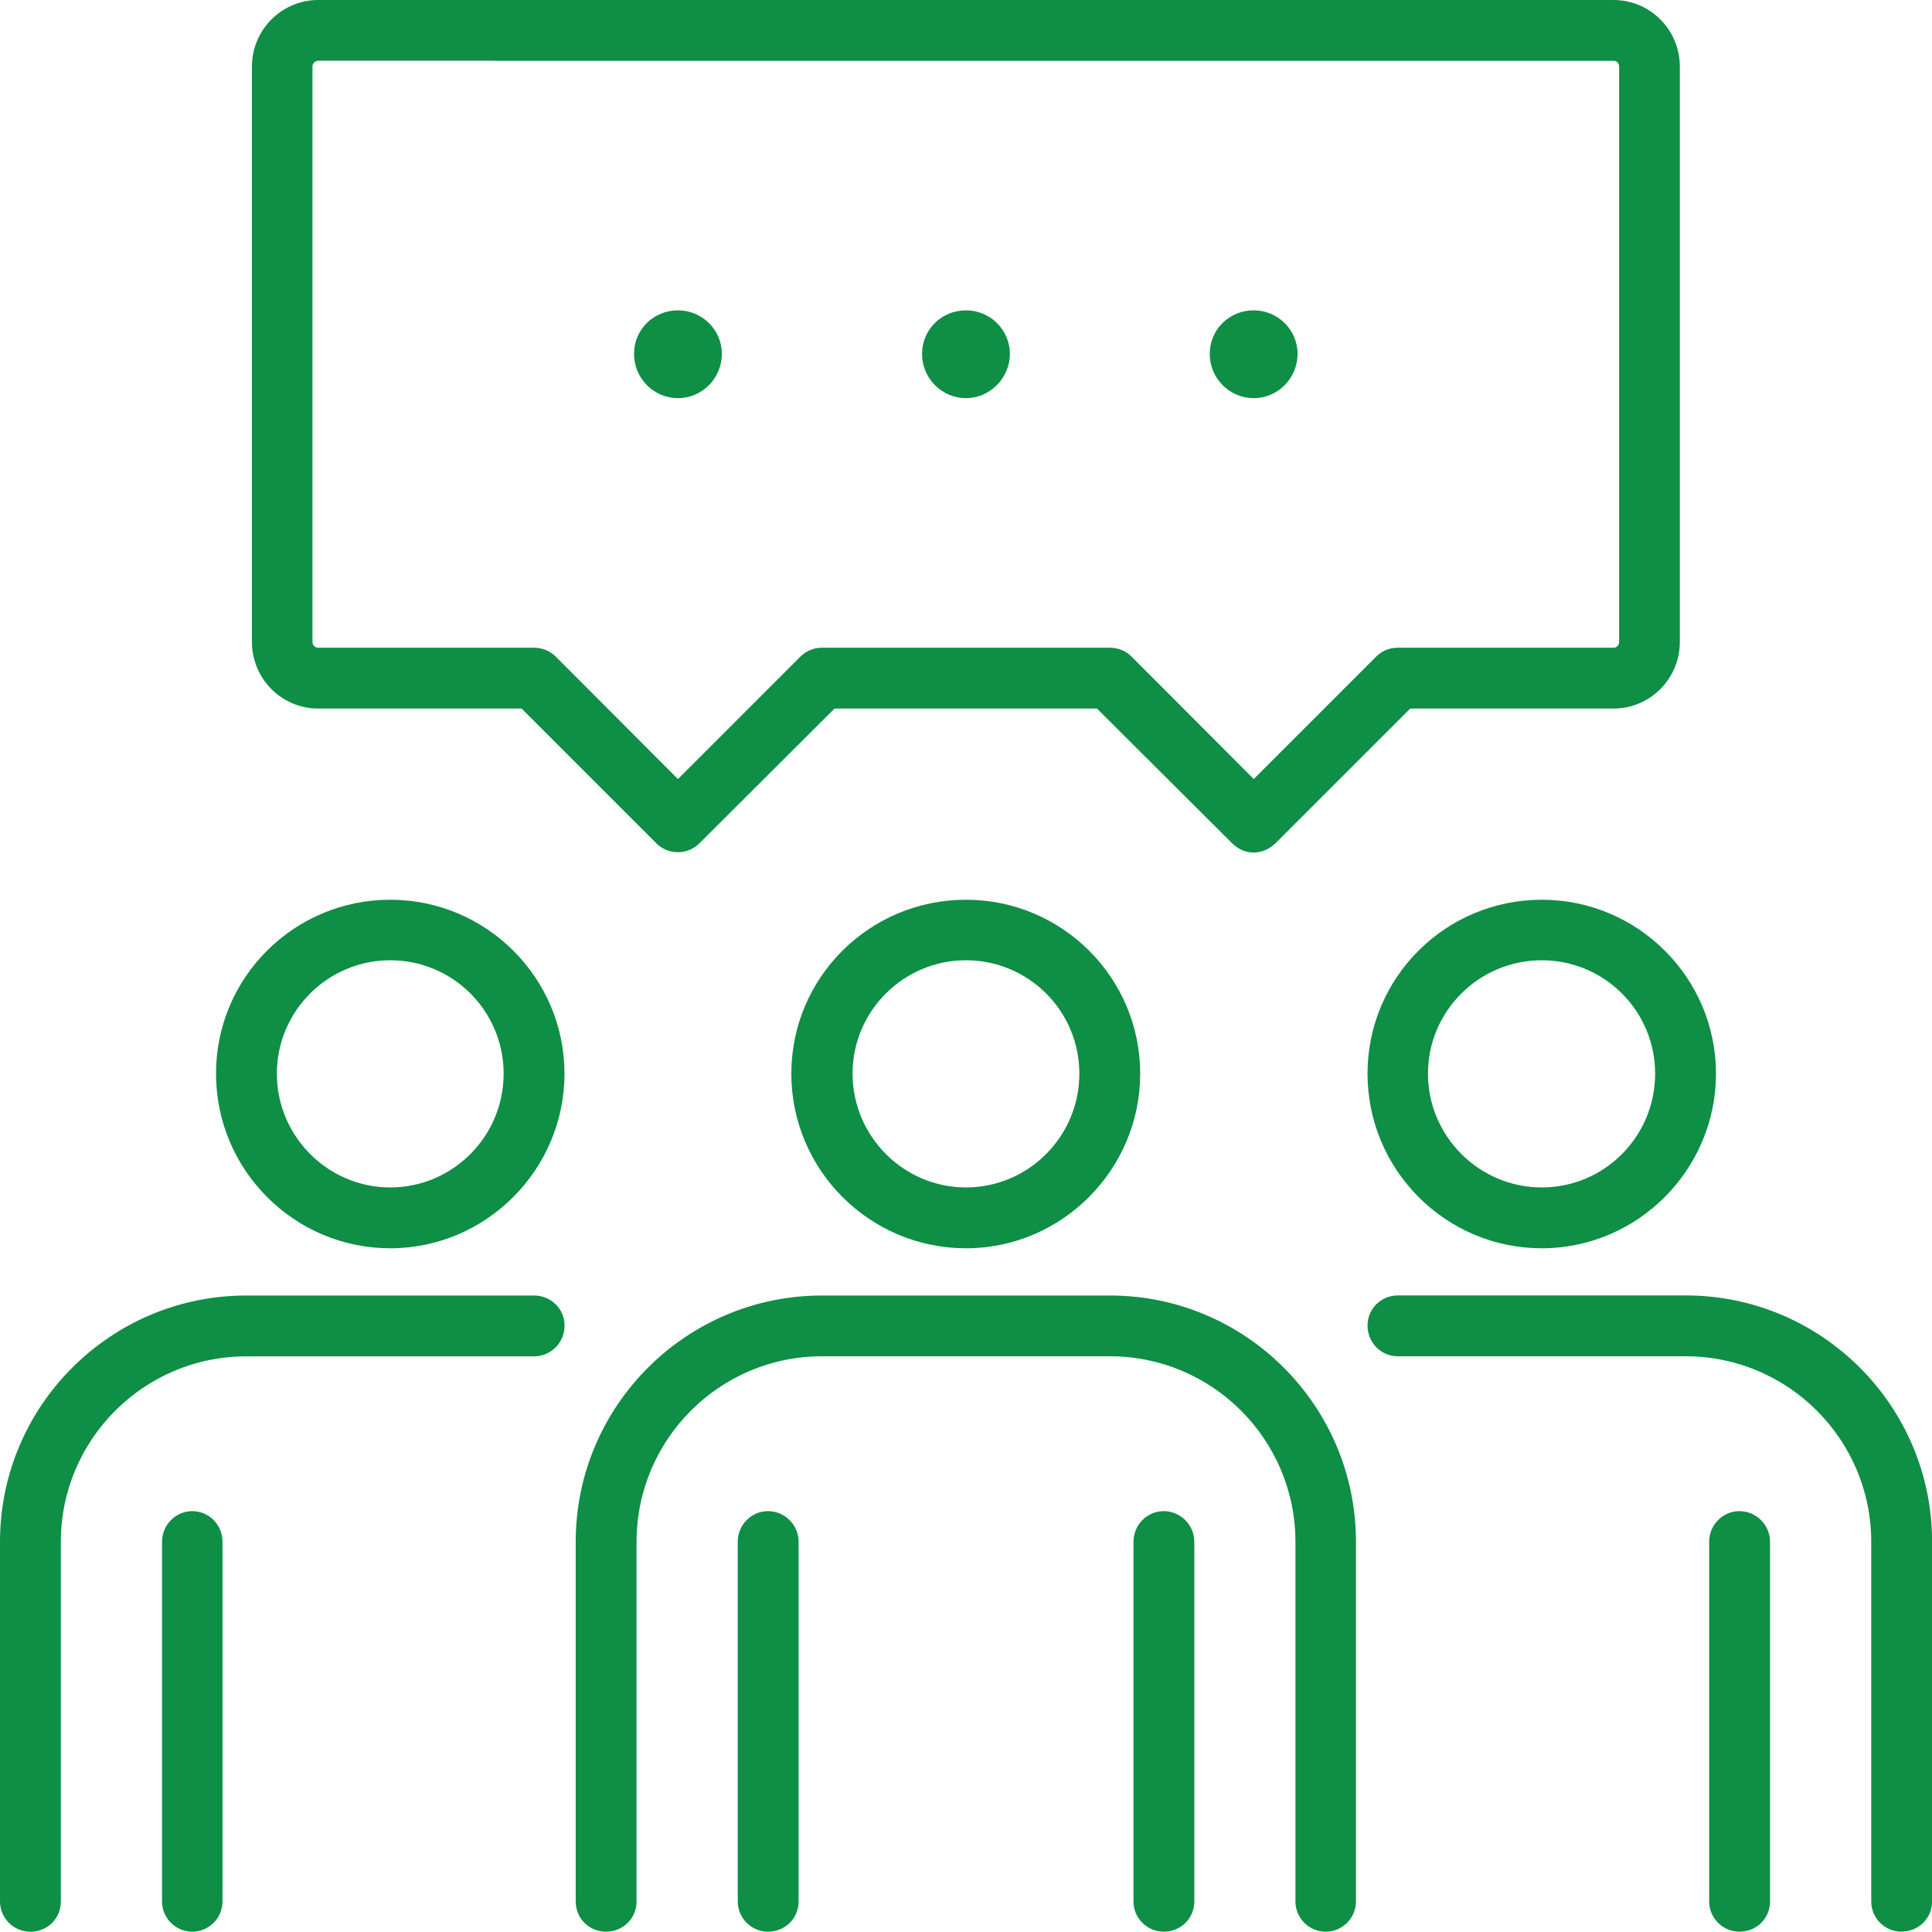
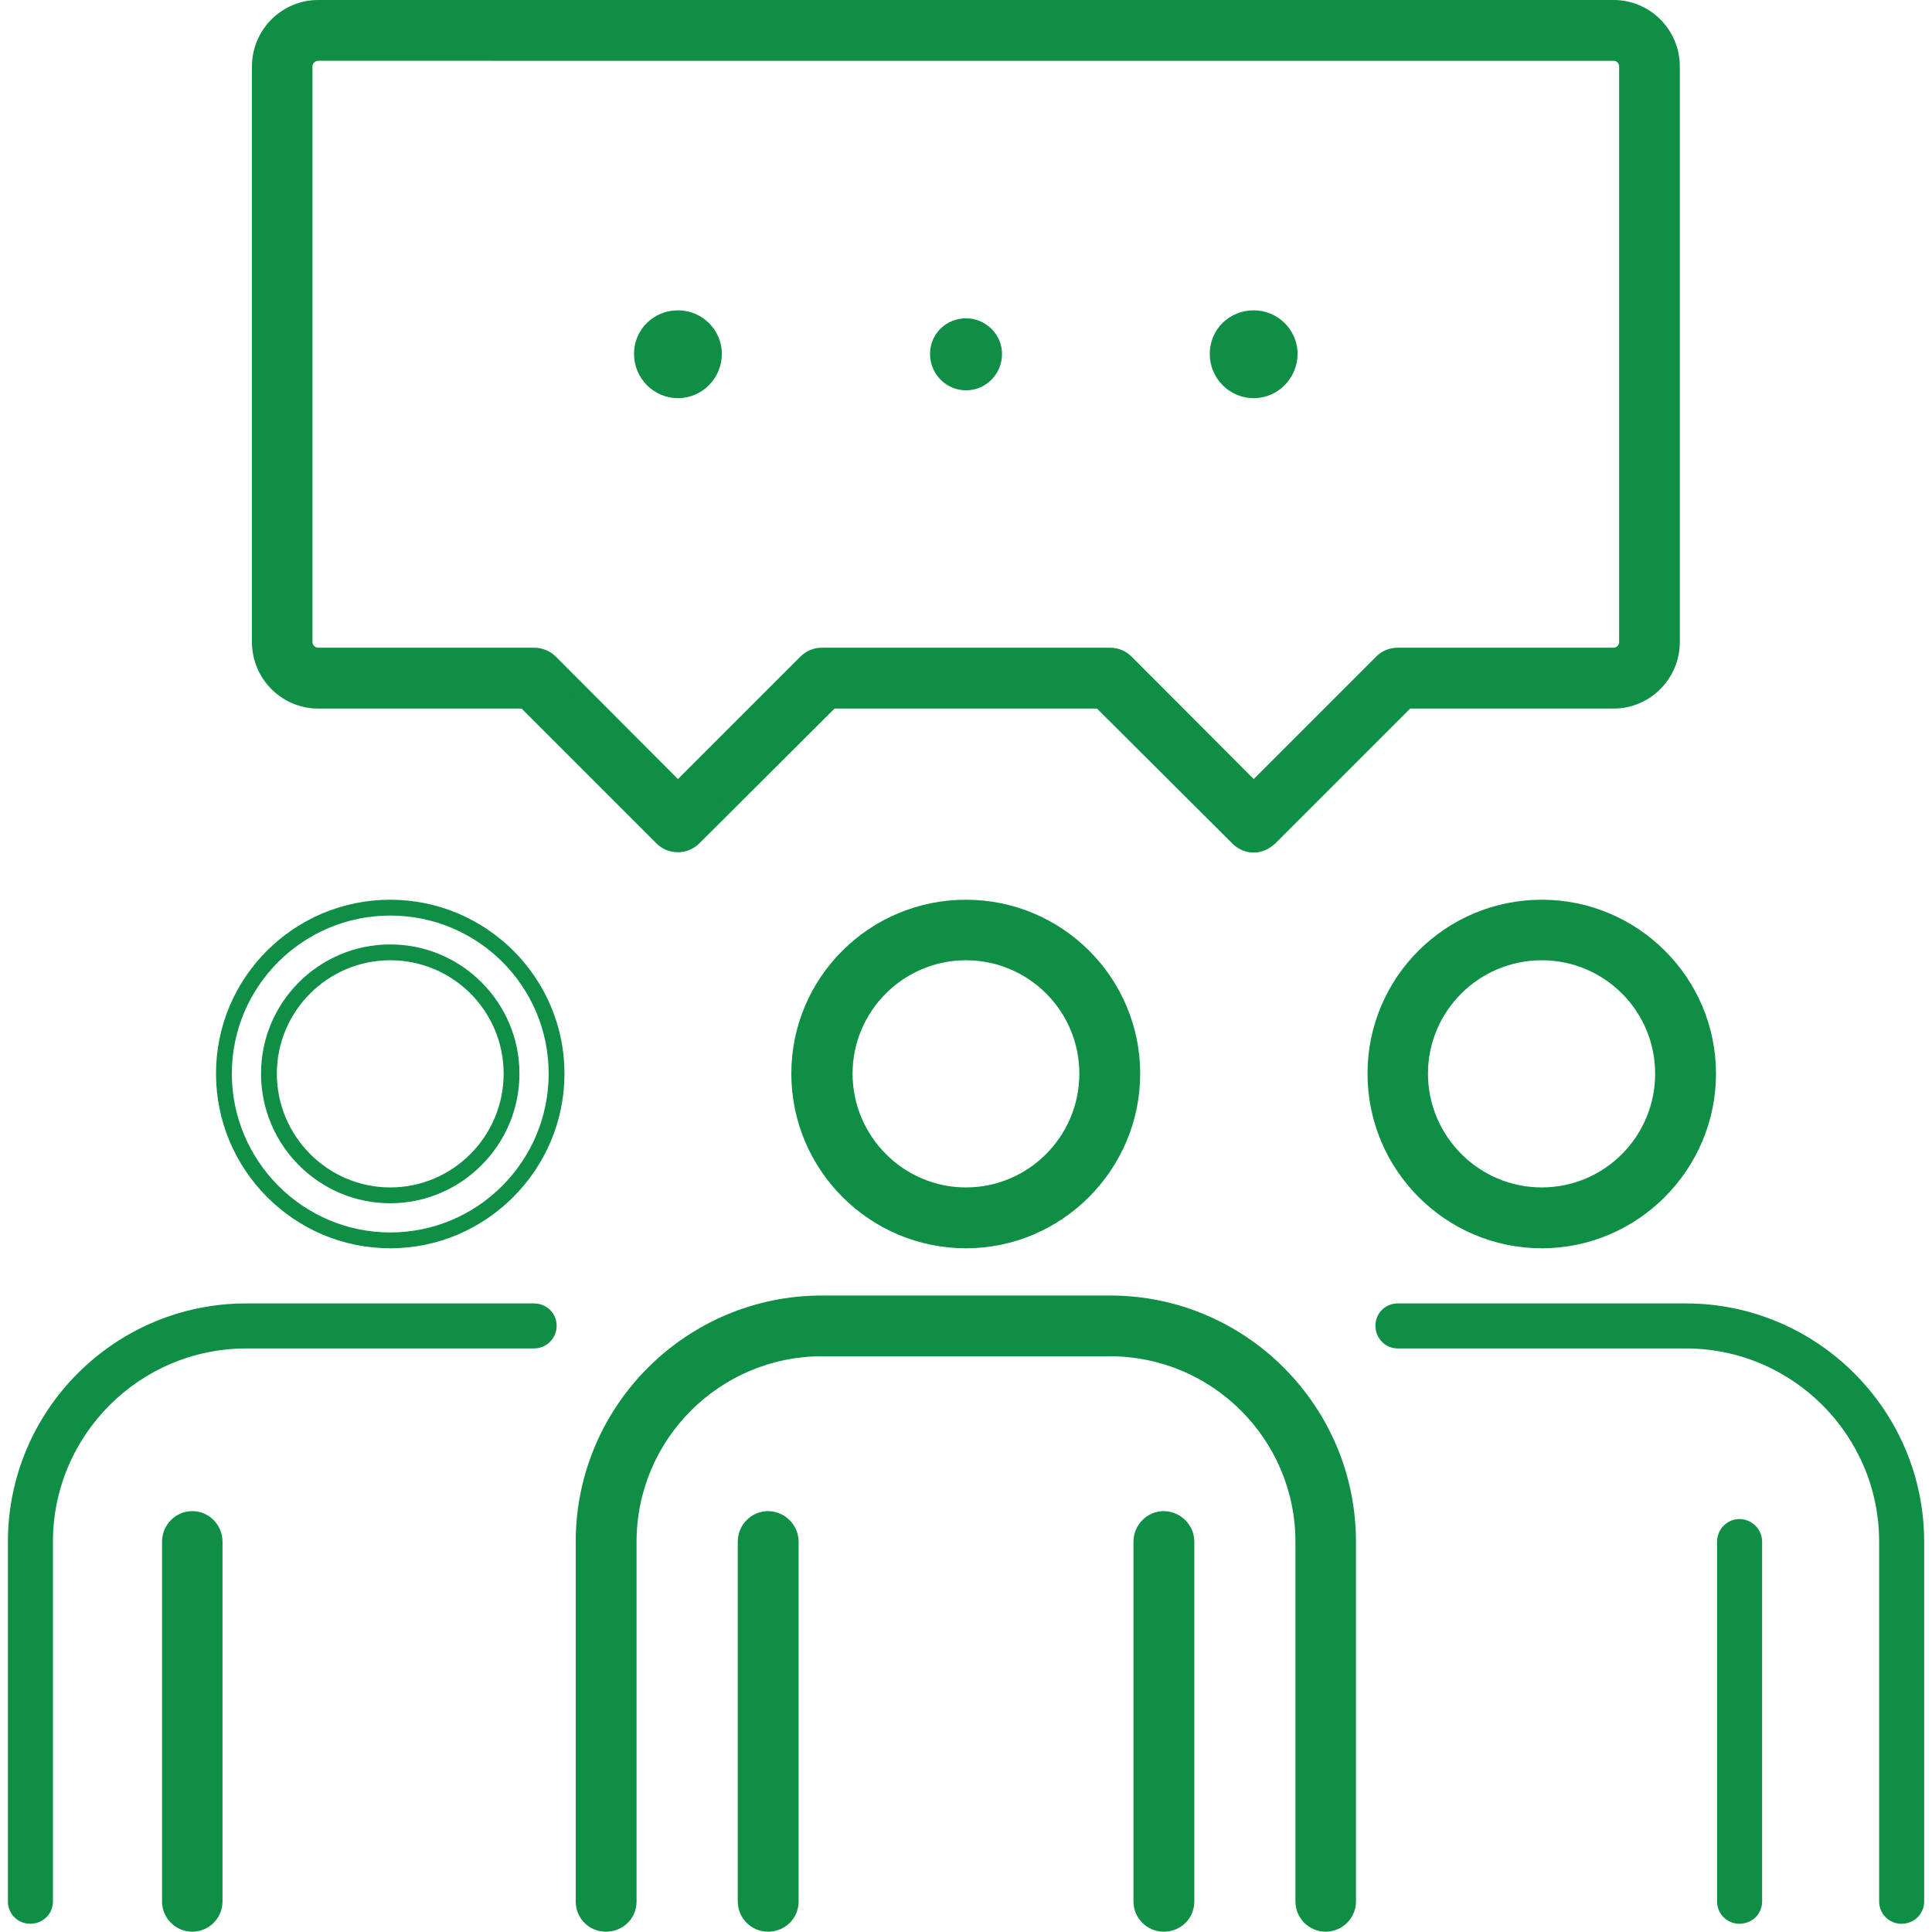
<svg xmlns="http://www.w3.org/2000/svg" id="Layer_1" viewBox="0 0 244.17 244.13">
  <defs>
    <style>.cls-1{fill:#0f8e45;}</style>
  </defs>
  <path class="cls-1" d="M122.08,156.76c-11.6,0-21.07-9.46-21.07-21.07s9.46-20.98,21.07-20.98,21.02,9.38,21.02,20.98-9.42,21.07-21.02,21.07ZM122.08,120.36c-8.46,0-15.33,6.91-15.33,15.33s6.87,15.38,15.33,15.38,15.33-6.87,15.33-15.38-6.87-15.33-15.33-15.33Z" />
  <path class="cls-1" d="M122.08,157.76c-12.17,0-22.07-9.9-22.07-22.07s9.9-21.98,22.07-21.98,22.02,9.86,22.02,21.98-9.88,22.07-22.02,22.07ZM122.08,115.71c-11.06,0-20.07,8.96-20.07,19.98s9,20.07,20.07,20.07,20.02-9,20.02-20.07-8.98-19.98-20.02-19.98ZM122.08,152.07c-9.01,0-16.33-7.35-16.33-16.38s7.33-16.33,16.33-16.33,16.33,7.33,16.33,16.33-7.33,16.38-16.33,16.38ZM122.08,121.36c-7.9,0-14.33,6.43-14.33,14.33s6.43,14.38,14.33,14.38,14.33-6.45,14.33-14.38-6.43-14.33-14.33-14.33Z" />
  <path class="cls-1" d="M147.07,243.13c-1.55,0-2.82-1.23-2.82-2.82v-45.46c0-1.59,1.28-2.87,2.82-2.87s2.87,1.27,2.87,2.87v45.46c0,1.59-1.27,2.82-2.87,2.82Z" />
  <path class="cls-1" d="M147.07,244.13c-2.11,0-3.82-1.72-3.82-3.82v-45.46c0-2.13,1.72-3.87,3.82-3.87s3.87,1.73,3.87,3.87v45.46c0,2.14-1.7,3.82-3.87,3.82ZM147.07,192.98c-1.01,0-1.82.84-1.82,1.87v45.46c0,1.02.8,1.82,1.82,1.82s1.87-.8,1.87-1.82v-45.46c0-1.05-.82-1.87-1.87-1.87Z" />
  <path class="cls-1" d="M167.54,243.13c-1.55,0-2.82-1.23-2.82-2.82v-45.46c0-13.47-10.97-24.43-24.43-24.43h-36.41c-13.47,0-24.43,10.97-24.43,24.43v45.46c0,1.59-1.27,2.82-2.87,2.82s-2.82-1.23-2.82-2.82v-45.46c0-16.61,13.52-30.12,30.12-30.12h36.41c16.61,0,30.08,13.52,30.08,30.12v45.46c0,1.59-1.28,2.82-2.82,2.82Z" />
  <path class="cls-1" d="M167.54,244.13c-2.11,0-3.82-1.72-3.82-3.82v-45.46c0-12.92-10.51-23.44-23.43-23.44h-36.41c-12.92,0-23.43,10.51-23.43,23.44v45.46c0,2.14-1.7,3.82-3.87,3.82s-3.82-1.72-3.82-3.82v-45.46c0-17.16,13.96-31.12,31.12-31.12h36.41c17.14,0,31.08,13.96,31.08,31.12v45.46c0,2.11-1.72,3.82-3.82,3.82ZM103.88,169.41h36.41c14.02,0,25.43,11.41,25.43,25.44v45.46c0,1.02.8,1.82,1.82,1.82s1.82-.8,1.82-1.82v-45.46c0-16.06-13.04-29.12-29.08-29.12h-36.41c-16.06,0-29.12,13.07-29.12,29.12v45.46c0,1.02.8,1.82,1.82,1.82s1.87-.8,1.87-1.82v-45.46c0-14.02,11.41-25.44,25.43-25.44Z" />
  <path class="cls-1" d="M97.06,243.13c-1.55,0-2.82-1.23-2.82-2.82v-45.46c0-1.59,1.27-2.87,2.82-2.87s2.87,1.27,2.87,2.87v45.46c0,1.59-1.28,2.82-2.87,2.82Z" />
  <path class="cls-1" d="M97.06,244.13c-2.11,0-3.82-1.72-3.82-3.82v-45.46c0-2.13,1.71-3.87,3.82-3.87s3.87,1.73,3.87,3.87v45.46c0,2.14-1.7,3.82-3.87,3.82ZM97.06,192.98c-1,0-1.82.84-1.82,1.87v45.46c0,1.02.8,1.82,1.82,1.82s1.87-.8,1.87-1.82v-45.46c0-1.05-.82-1.87-1.87-1.87Z" />
  <path class="cls-1" d="M194.85,156.76c-11.61,0-21.02-9.46-21.02-21.07s9.42-20.98,21.02-20.98,21.02,9.38,21.02,20.98-9.46,21.07-21.02,21.07ZM194.85,120.36c-8.47,0-15.38,6.91-15.38,15.33s6.91,15.38,15.38,15.38,15.33-6.87,15.33-15.38-6.87-15.33-15.33-15.33Z" />
  <path class="cls-1" d="M194.85,157.76c-12.14,0-22.02-9.9-22.02-22.07s9.88-21.98,22.02-21.98,22.02,9.86,22.02,21.98-9.88,22.07-22.02,22.07ZM194.85,115.71c-11.04,0-20.02,8.96-20.02,19.98s8.98,20.07,20.02,20.07,20.02-9,20.02-20.07-8.98-19.98-20.02-19.98ZM194.85,152.07c-9.03,0-16.38-7.35-16.38-16.38s7.35-16.33,16.38-16.33,16.33,7.33,16.33,16.33-7.33,16.38-16.33,16.38ZM194.85,121.36c-7.93,0-14.38,6.43-14.38,14.33s6.45,14.38,14.38,14.38,14.33-6.45,14.33-14.38-6.43-14.33-14.33-14.33Z" />
  <path class="cls-1" d="M219.83,243.13c-1.55,0-2.82-1.23-2.82-2.82v-45.46c0-1.59,1.27-2.87,2.82-2.87s2.87,1.27,2.87,2.87v45.46c0,1.59-1.27,2.82-2.87,2.82Z" />
-   <path class="cls-1" d="M219.83,244.13c-2.11,0-3.82-1.72-3.82-3.82v-45.46c0-2.13,1.71-3.87,3.82-3.87s3.87,1.73,3.87,3.87v45.46c0,2.14-1.7,3.82-3.87,3.82ZM219.83,192.98c-1,0-1.82.84-1.82,1.87v45.46c0,1.02.8,1.82,1.82,1.82s1.87-.8,1.87-1.82v-45.46c0-1.05-.82-1.87-1.87-1.87Z" />
  <path class="cls-1" d="M240.31,243.13c-1.55,0-2.82-1.23-2.82-2.82v-45.46c0-13.47-10.96-24.43-24.43-24.43h-36.41c-1.55,0-2.82-1.27-2.82-2.87s1.27-2.82,2.82-2.82h36.41c16.61,0,30.12,13.52,30.12,30.12v45.46c0,1.59-1.28,2.82-2.87,2.82Z" />
-   <path class="cls-1" d="M240.31,244.13c-2.11,0-3.82-1.72-3.82-3.82v-45.46c0-12.92-10.51-23.44-23.43-23.44h-36.41c-2.11,0-3.82-1.73-3.82-3.87s1.71-3.82,3.82-3.82h36.41c17.16,0,31.12,13.96,31.12,31.12v45.46c0,2.14-1.7,3.82-3.87,3.82ZM176.64,165.72c-1.02,0-1.82.8-1.82,1.82s.82,1.87,1.82,1.87h36.41c14.02,0,25.43,11.41,25.43,25.44v45.46c0,1.02.8,1.82,1.82,1.82s1.87-.8,1.87-1.82v-45.46c0-16.06-13.07-29.12-29.12-29.12h-36.41Z" />
-   <path class="cls-1" d="M49.32,156.76c-11.6,0-21.02-9.46-21.02-21.07s9.42-20.98,21.02-20.98,21.02,9.38,21.02,20.98-9.42,21.07-21.02,21.07ZM49.32,120.36c-8.46,0-15.33,6.91-15.33,15.33s6.87,15.38,15.33,15.38,15.33-6.87,15.33-15.38-6.87-15.33-15.33-15.33Z" />
  <path class="cls-1" d="M49.32,157.76c-12.14,0-22.02-9.9-22.02-22.07s9.88-21.98,22.02-21.98,22.02,9.86,22.02,21.98-9.88,22.07-22.02,22.07ZM49.32,115.71c-11.04,0-20.02,8.96-20.02,19.98s8.98,20.07,20.02,20.07,20.02-9,20.02-20.07-8.98-19.98-20.02-19.98ZM49.32,152.07c-9.01,0-16.33-7.35-16.33-16.38s7.33-16.33,16.33-16.33,16.33,7.33,16.33,16.33-7.33,16.38-16.33,16.38ZM49.32,121.36c-7.9,0-14.33,6.43-14.33,14.33s6.43,14.38,14.33,14.38,14.33-6.45,14.33-14.38-6.43-14.33-14.33-14.33Z" />
  <path class="cls-1" d="M24.3,243.13c-1.55,0-2.82-1.23-2.82-2.82v-45.46c0-1.59,1.27-2.87,2.82-2.87s2.82,1.27,2.82,2.87v45.46c0,1.59-1.28,2.82-2.82,2.82Z" />
  <path class="cls-1" d="M24.3,244.13c-2.11,0-3.82-1.72-3.82-3.82v-45.46c0-2.13,1.71-3.87,3.82-3.87s3.82,1.73,3.82,3.87v45.46c0,2.11-1.72,3.82-3.82,3.82ZM24.3,192.98c-1,0-1.82.84-1.82,1.87v45.46c0,1.02.8,1.82,1.82,1.82s1.82-.8,1.82-1.82v-45.46c0-1.03-.82-1.87-1.82-1.87Z" />
  <path class="cls-1" d="M3.82,243.13c-1.55,0-2.82-1.23-2.82-2.82v-45.46c0-16.61,13.51-30.12,30.12-30.12h36.36c1.59,0,2.87,1.23,2.87,2.82s-1.28,2.87-2.87,2.87H31.12c-13.47,0-24.43,10.97-24.43,24.43v45.46c0,1.59-1.28,2.82-2.87,2.82Z" />
-   <path class="cls-1" d="M3.82,244.13c-2.11,0-3.82-1.72-3.82-3.82v-45.46c0-17.16,13.96-31.12,31.12-31.12h36.36c2.17,0,3.87,1.68,3.87,3.82s-1.73,3.87-3.87,3.87H31.12c-12.92,0-23.43,10.51-23.43,23.44v45.46c0,2.14-1.7,3.82-3.87,3.82ZM31.12,165.72c-16.06,0-29.12,13.07-29.12,29.12v45.46c0,1.02.8,1.82,1.82,1.82s1.87-.8,1.87-1.82v-45.46c0-14.02,11.41-25.44,25.43-25.44h36.36c1.05,0,1.87-.82,1.87-1.87s-.82-1.82-1.87-1.82H31.12Z" />
  <path class="cls-1" d="M158.44,106.75c-.73,0-1.45-.32-2-.87l-17.38-17.33h-33.99l-17.38,17.33c-1.1,1.1-2.91,1.1-4.01,0l-17.33-17.33h-26.12c-4.1,0-7.37-3.32-7.37-7.42V8.41c0-4.09,3.28-7.41,7.37-7.41h163.72c4.05,0,7.37,3.32,7.37,7.41v72.72c0,4.1-3.32,7.42-7.37,7.42h-26.12l-17.33,17.33c-.59.55-1.32.87-2.05.87ZM103.88,82.86h36.41c.73,0,1.45.27,2,.82l16.15,16.2,16.2-16.2c.55-.55,1.27-.82,2-.82h27.31c.91,0,1.68-.77,1.68-1.73V8.41c0-.96-.77-1.73-1.68-1.73H40.22c-.96,0-1.73.77-1.73,1.73v72.72c0,.96.77,1.73,1.73,1.73h27.26c.77,0,1.5.27,2.05.82l16.15,16.2,16.2-16.2c.55-.55,1.28-.82,2-.82Z" />
  <path class="cls-1" d="M158.44,107.75c-.99,0-1.97-.42-2.71-1.16l-17.09-17.04h-33.17l-17.09,17.04c-1.5,1.49-3.93,1.49-5.42,0l-17.04-17.04h-25.71c-4.62,0-8.37-3.78-8.37-8.42V8.41c0-4.64,3.76-8.41,8.37-8.41h163.72c4.62,0,8.37,3.77,8.37,8.41v72.72c0,4.64-3.76,8.42-8.37,8.42h-25.71l-17.04,17.04c-.81.76-1.78,1.16-2.76,1.16ZM104.65,87.55h34.82l17.67,17.63c.73.73,1.85.74,2.67-.02l17.6-17.6h26.54c3.51,0,6.37-2.88,6.37-6.42V8.41c0-3.54-2.86-6.41-6.37-6.41H40.22c-3.51,0-6.37,2.88-6.37,6.41v72.72c0,3.54,2.86,6.42,6.37,6.42h26.54l17.63,17.63c.7.7,1.89.7,2.59,0l17.67-17.63ZM85.68,101.29l-16.86-16.91c-.34-.34-.81-.53-1.34-.53h-27.26c-1.5,0-2.73-1.22-2.73-2.73V8.41c0-1.5,1.22-2.73,2.73-2.73h163.72c1.48,0,2.68,1.22,2.68,2.73v72.72c0,1.5-1.2,2.73-2.68,2.73h-27.3c-.49,0-.95.19-1.29.53l-16.91,16.9-16.86-16.91c-.34-.34-.8-.53-1.29-.53h-36.41c-.49,0-.96.19-1.3.53l-16.9,16.9ZM103.88,81.86h36.41c1.03,0,1.99.4,2.71,1.11l15.45,15.49,15.49-15.49c.72-.72,1.68-1.11,2.71-1.11h27.3c.37,0,.68-.33.68-.73V8.41c0-.4-.31-.73-.68-.73H40.22c-.4,0-.73.33-.73.73v72.72c0,.4.33.73.73.73h27.26c1.06,0,2.03.4,2.75,1.11l15.45,15.49,15.49-15.49c.73-.72,1.69-1.11,2.71-1.11Z" />
  <path class="cls-1" d="M126.64,44.73c0,2.55-2.05,4.6-4.55,4.6s-4.55-2.05-4.55-4.6,2.05-4.5,4.55-4.5,4.55,2.05,4.55,4.5Z" />
-   <path class="cls-1" d="M122.08,50.32c-3.06,0-5.55-2.51-5.55-5.6s2.49-5.5,5.55-5.5,5.55,2.47,5.55,5.5-2.49,5.6-5.55,5.6ZM122.08,41.22c-1.92,0-3.55,1.6-3.55,3.5s1.59,3.6,3.55,3.6,3.55-1.61,3.55-3.6-1.59-3.5-3.55-3.5Z" />
  <path class="cls-1" d="M90.23,44.73c0,2.55-2,4.6-4.55,4.6s-4.55-2.05-4.55-4.6,2.05-4.5,4.55-4.5,4.55,2.05,4.55,4.5Z" />
  <path class="cls-1" d="M85.68,50.32c-3.06,0-5.55-2.51-5.55-5.6s2.49-5.5,5.55-5.5,5.55,2.47,5.55,5.5-2.44,5.6-5.55,5.6ZM85.68,41.22c-1.93,0-3.55,1.6-3.55,3.5s1.59,3.6,3.55,3.6,3.55-1.58,3.55-3.6-1.59-3.5-3.55-3.5Z" />
  <path class="cls-1" d="M163,44.73c0,2.55-2,4.6-4.55,4.6s-4.55-2.05-4.55-4.6,2.05-4.5,4.55-4.5,4.55,2.05,4.55,4.5Z" />
  <path class="cls-1" d="M158.44,50.32c-3.06,0-5.55-2.51-5.55-5.6s2.49-5.5,5.55-5.5,5.55,2.47,5.55,5.5-2.44,5.6-5.55,5.6ZM158.44,41.22c-1.92,0-3.55,1.6-3.55,3.5s1.59,3.6,3.55,3.6,3.55-1.58,3.55-3.6-1.59-3.5-3.55-3.5Z" />
</svg>